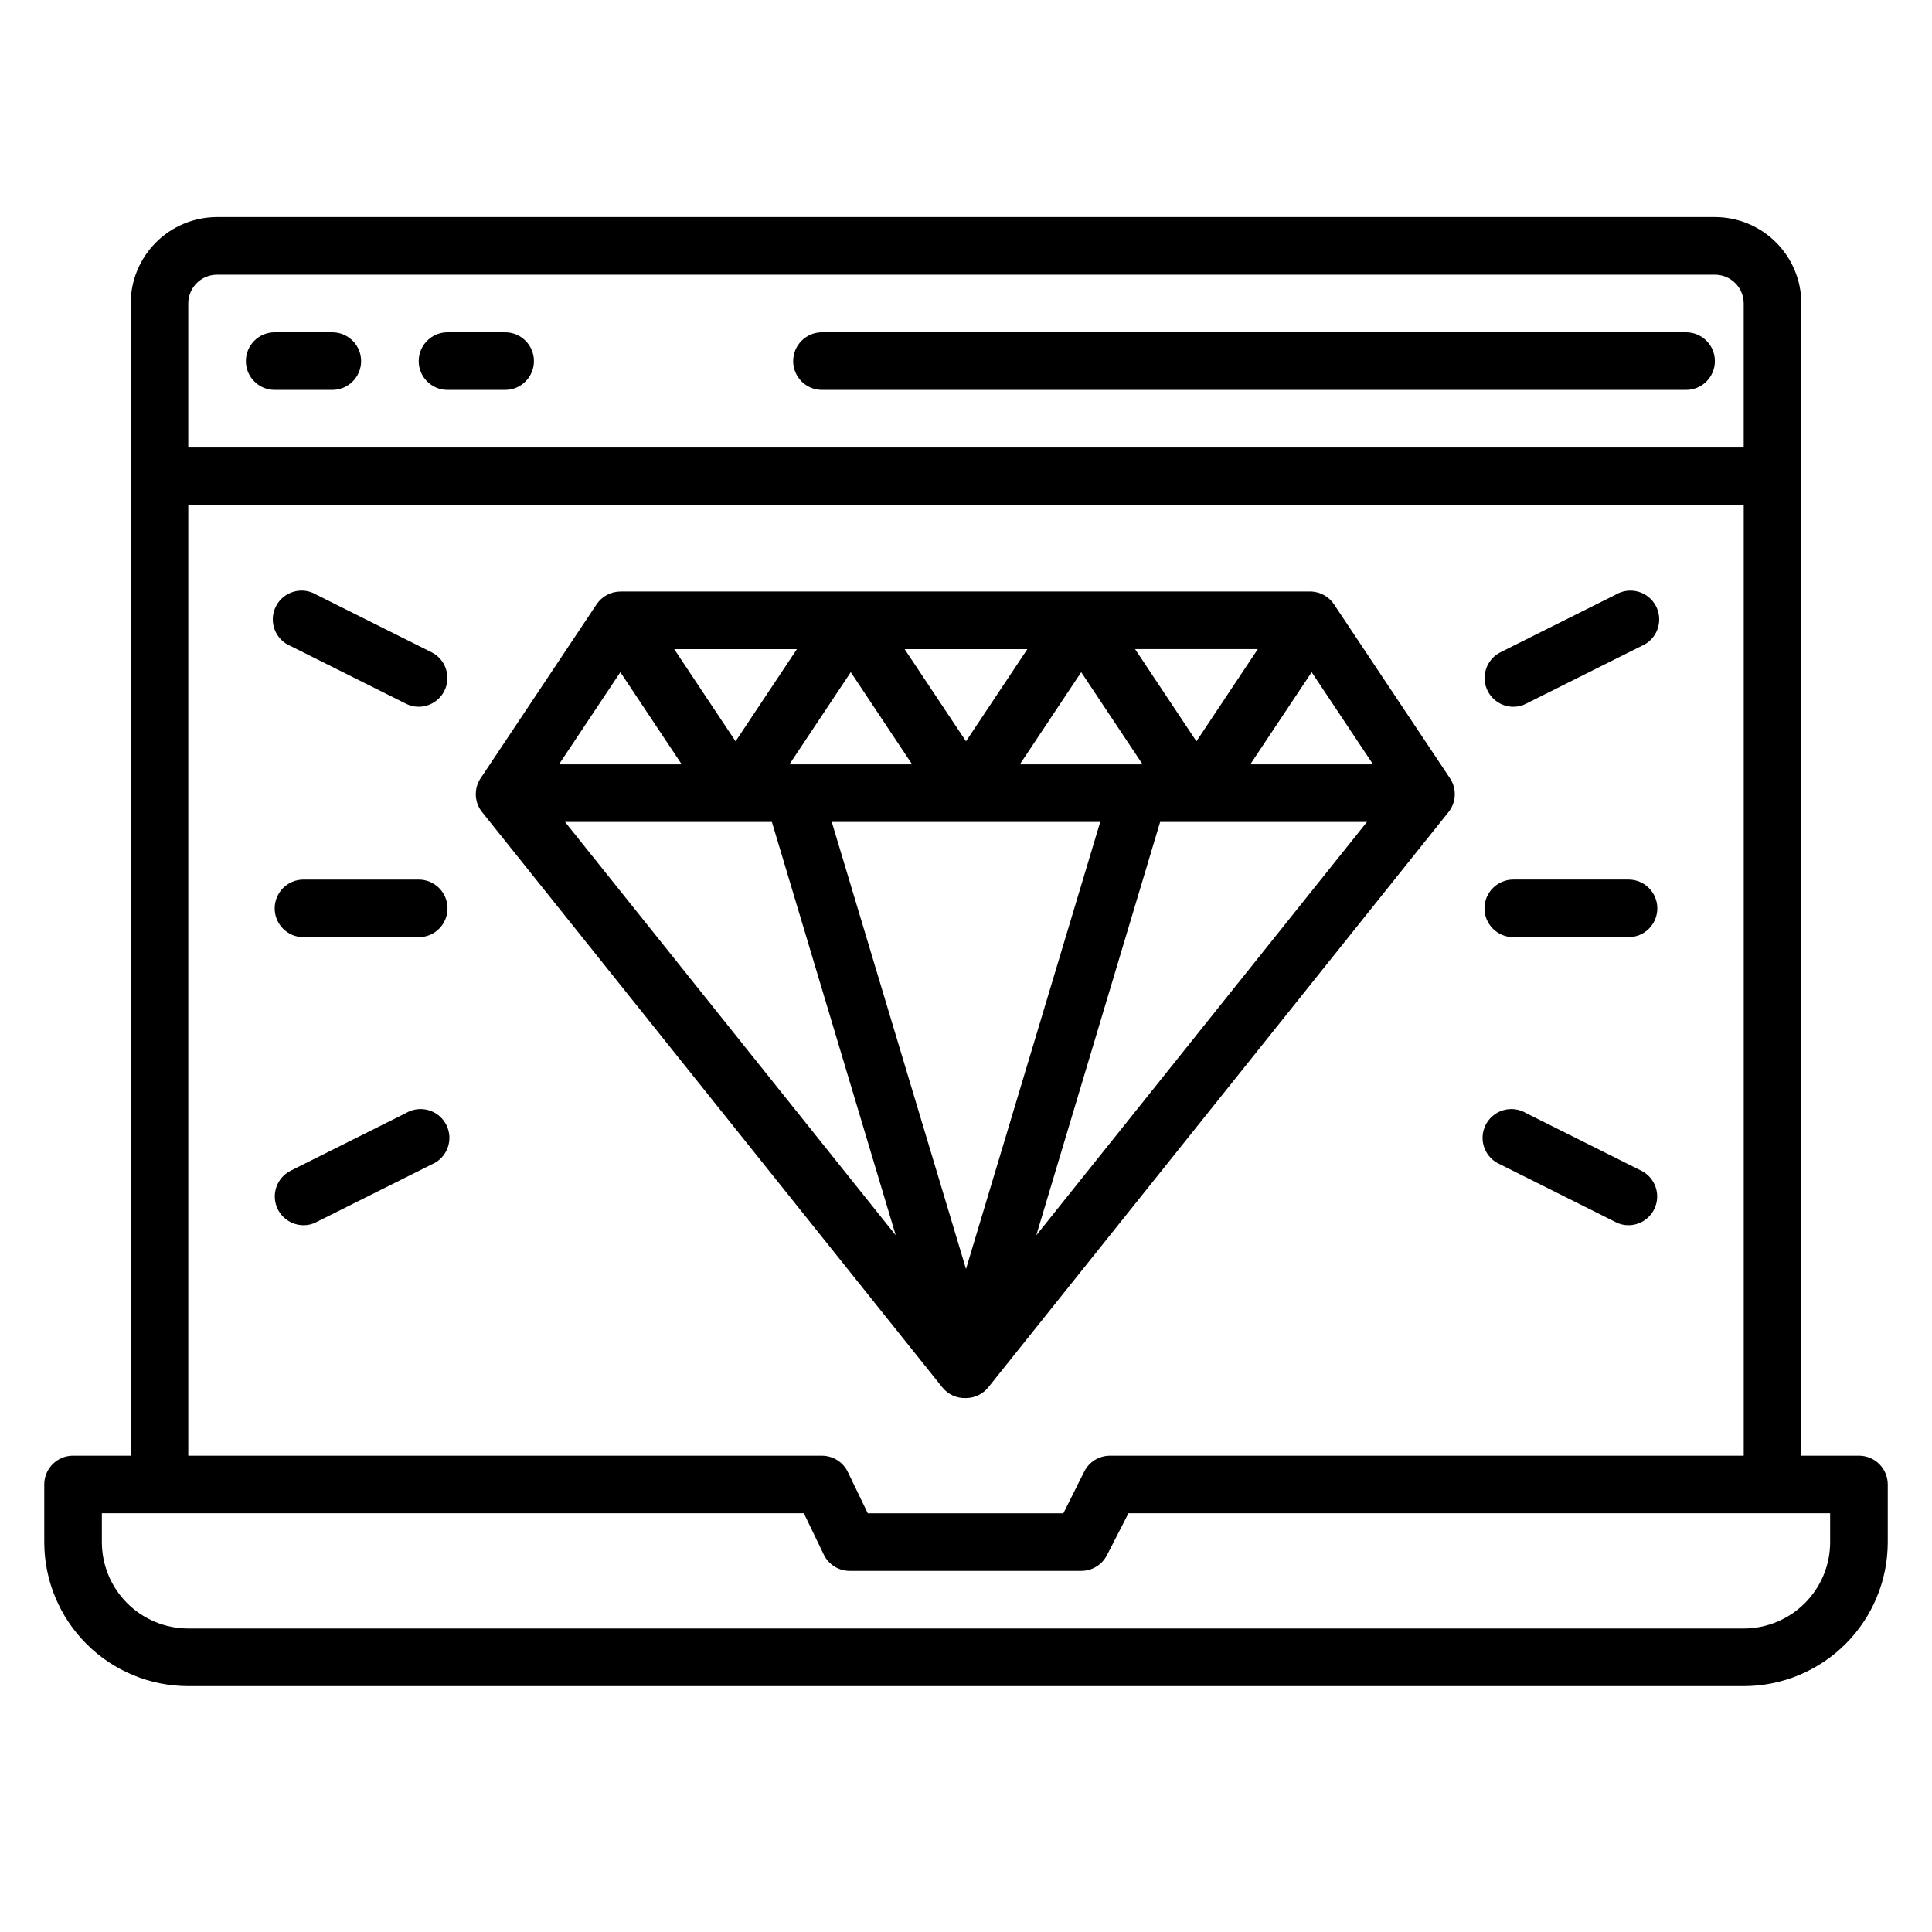
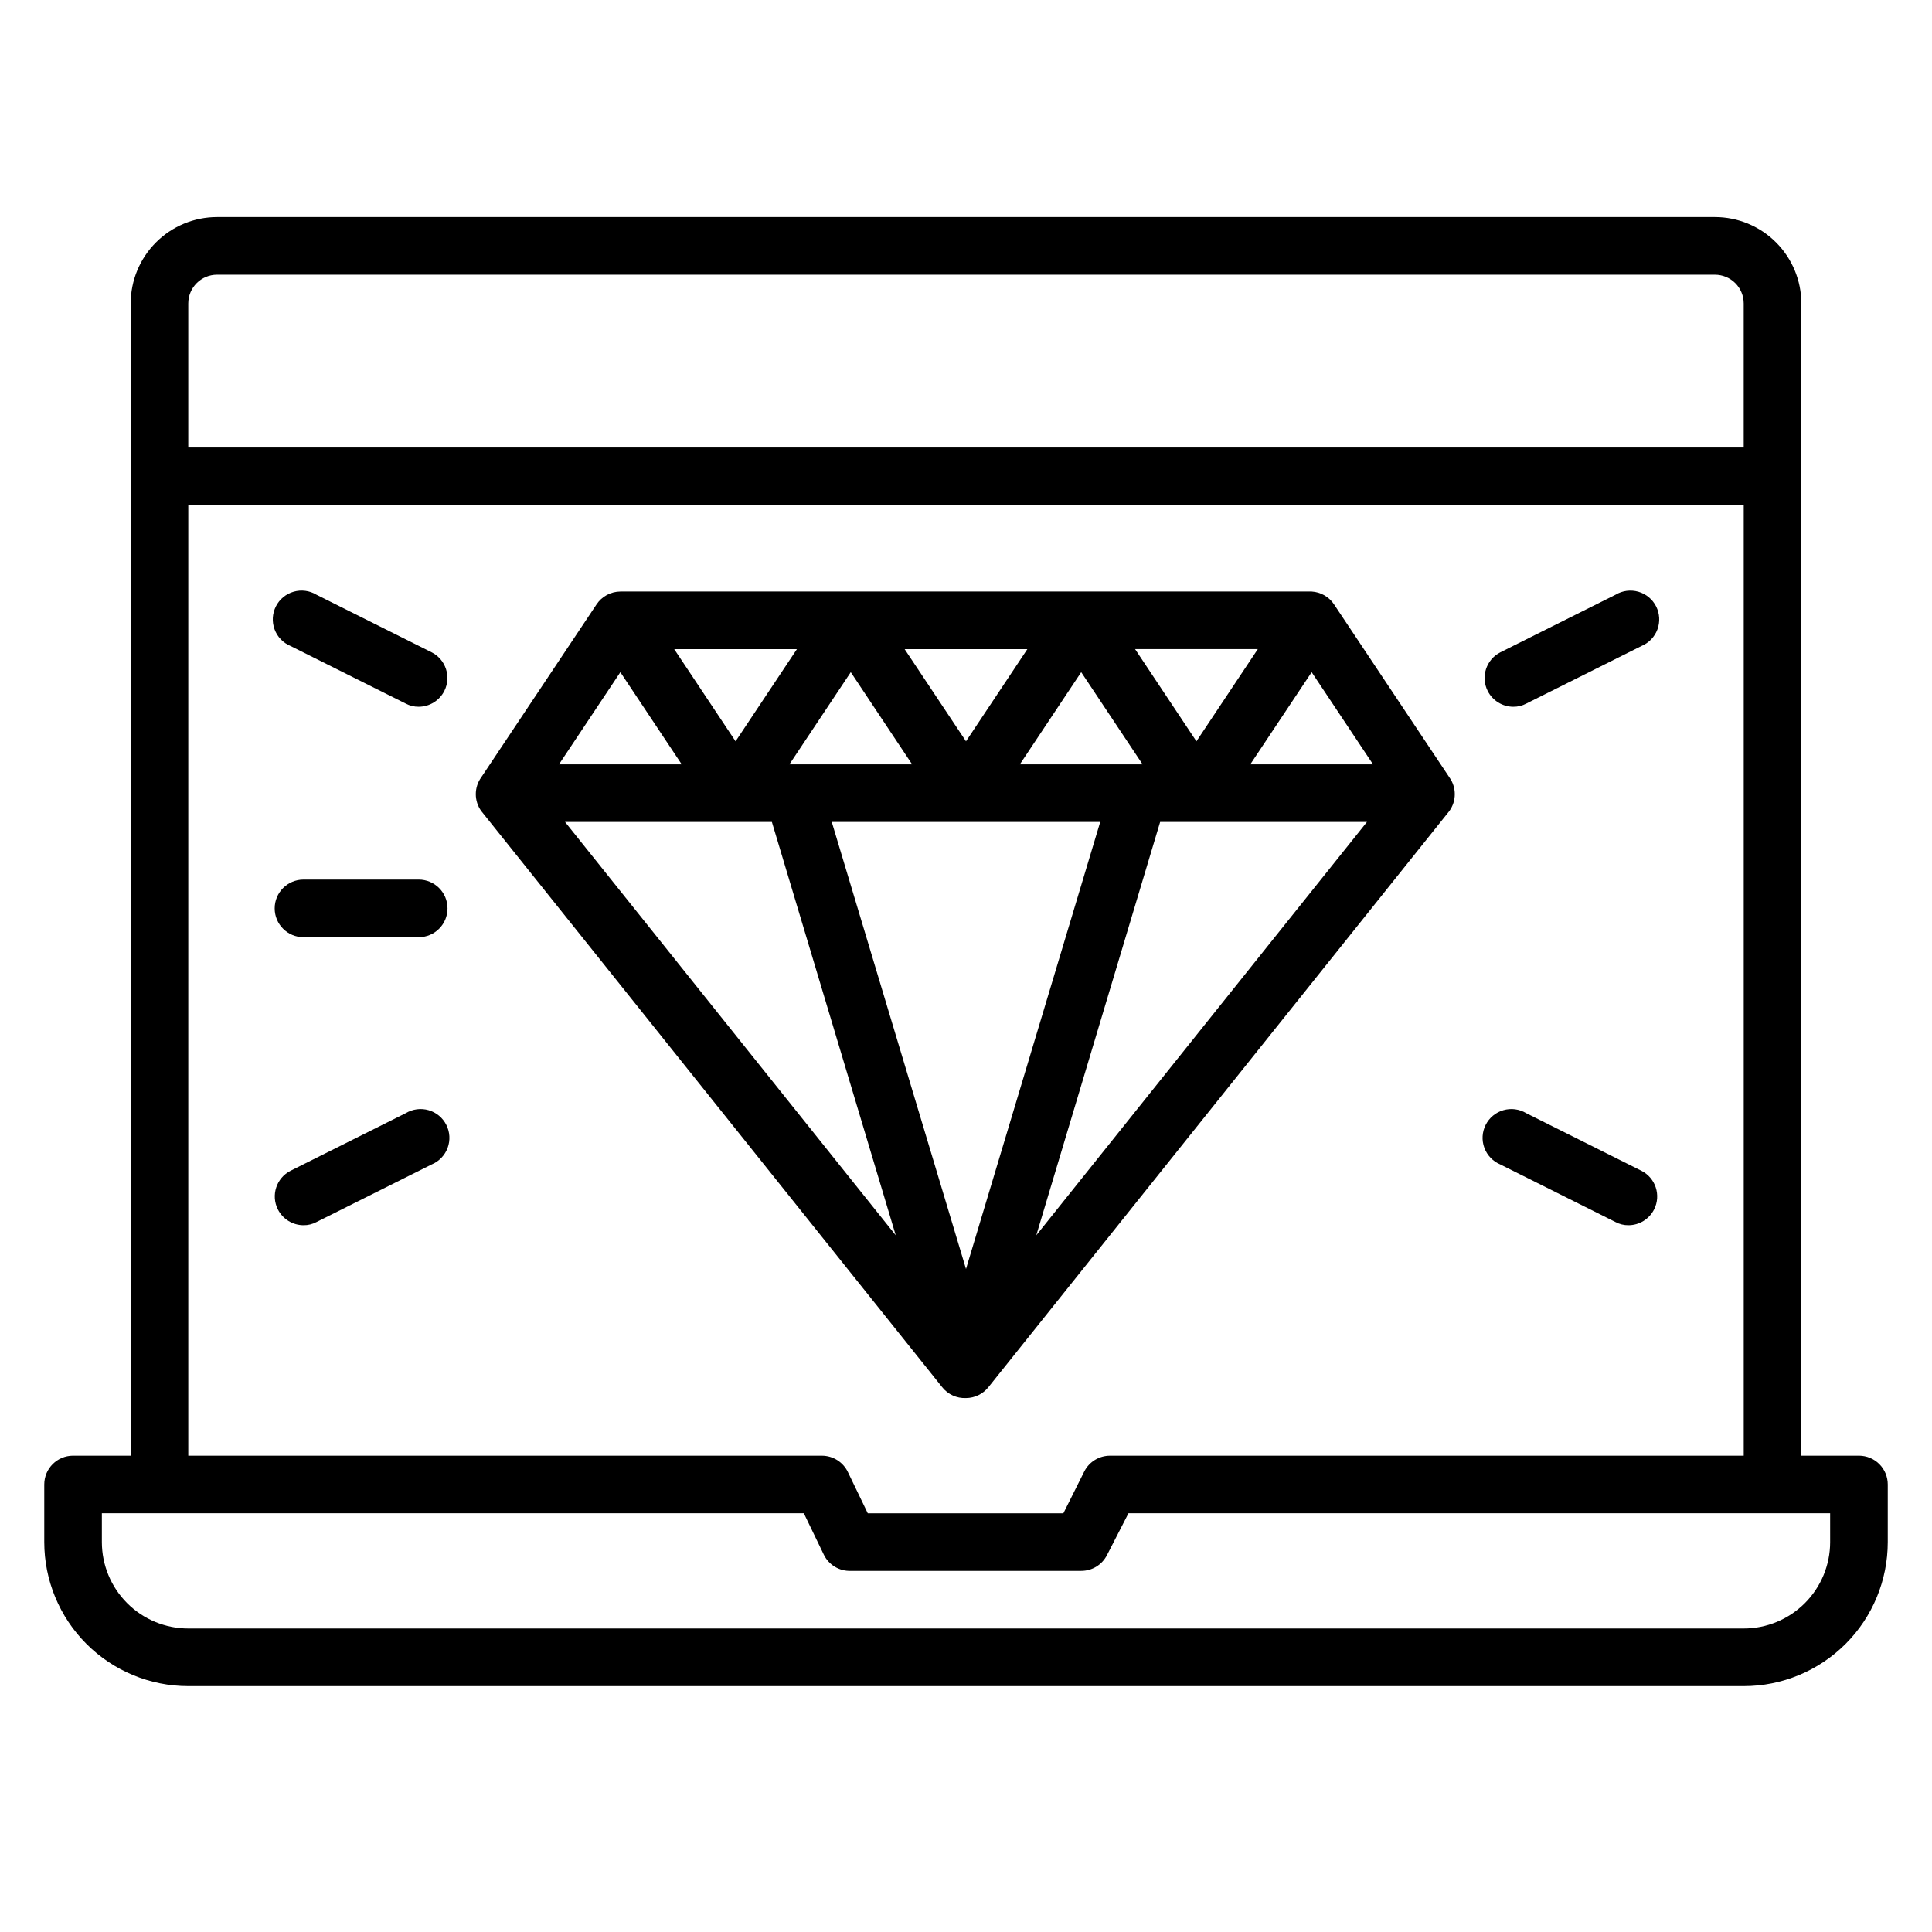
<svg xmlns="http://www.w3.org/2000/svg" fill="#000000" width="800px" height="800px" version="1.1" viewBox="144 144 512 512">
  <g>
    <path d="m636.64 529.77h-15.266v-305.34c0-6.074-2.414-11.898-6.711-16.195-4.293-4.293-10.117-6.707-16.191-6.707h-396.94c-6.074 0-11.898 2.414-16.191 6.707-4.297 4.297-6.707 10.121-6.707 16.195v305.34h-15.27c-4.215 0-7.633 3.414-7.633 7.633v15.266c0 10.121 4.023 19.832 11.18 26.988s16.867 11.18 26.988 11.18h412.21c10.125 0 19.832-4.023 26.988-11.18 7.16-7.156 11.18-16.867 11.18-26.988v-15.266c0-2.027-0.805-3.969-2.234-5.398-1.434-1.434-3.375-2.234-5.398-2.234zm-435.11-312.97h396.94c2.023 0 3.965 0.801 5.398 2.234 1.43 1.43 2.234 3.371 2.234 5.398v38.168h-412.21v-38.168c0-4.219 3.418-7.633 7.633-7.633zm-7.633 61.066h412.21v251.91h-167.94c-2.856-0.008-5.477 1.582-6.793 4.121l-5.57 11.145h-51.832l-5.266-10.914v-0.004c-1.266-2.648-3.938-4.34-6.871-4.348h-167.94zm435.11 274.8c0 6.074-2.414 11.898-6.707 16.191-4.297 4.297-10.121 6.711-16.195 6.711h-412.21c-6.074 0-11.898-2.414-16.191-6.711-4.297-4.293-6.707-10.117-6.707-16.191v-7.633h186.03l5.266 10.914c1.309 2.754 4.129 4.465 7.176 4.352h61.066c2.859 0.008 5.481-1.582 6.797-4.121l5.723-11.145h185.95z" />
-     <path d="m361.83 247.33h229c4.215 0 7.633-3.418 7.633-7.633 0-4.215-3.418-7.633-7.633-7.633h-229c-4.215 0-7.633 3.418-7.633 7.633 0 4.215 3.418 7.633 7.633 7.633z" />
-     <path d="m216.8 247.33h15.266c4.215 0 7.633-3.418 7.633-7.633 0-4.215-3.418-7.633-7.633-7.633h-15.266c-4.219 0-7.637 3.418-7.637 7.633 0 4.215 3.418 7.633 7.637 7.633z" />
-     <path d="m262.6 247.33h15.266c4.215 0 7.633-3.418 7.633-7.633 0-4.215-3.418-7.633-7.633-7.633h-15.266c-4.219 0-7.637 3.418-7.637 7.633 0 4.215 3.418 7.633 7.637 7.633z" />
    <path d="m400 514.5c2.32-0.012 4.512-1.078 5.953-2.898l122.14-152.67v-0.004c1.922-2.664 1.922-6.266 0-8.93l-30.535-45.801c-1.328-2.023-3.539-3.301-5.953-3.438h-183.2c-2.555 0.016-4.934 1.305-6.336 3.438l-30.535 45.801c-1.922 2.664-1.922 6.266 0 8.93l122.14 152.67v0.004c1.52 1.93 3.879 3.008 6.336 2.898zm-46.793-167.94 16.258-24.426 16.258 24.426zm82.363 15.266-35.57 118.47-35.574-118.47zm15.879 0h54.809l-87.633 109.54zm-37.176-15.266 16.258-24.426 16.262 24.426zm30.535-30.535h32.52l-16.262 24.43zm-44.809 24.43-16.262-24.426h32.52zm-61.066 0-16.262-24.426h32.52zm-14.273 6.106h-32.523l16.262-24.426zm23.895 15.266 32.824 109.54-87.637-109.54zm159.31-15.266h-32.527l16.262-24.426z" />
    <path d="m254.96 377.1h-30.531c-4.219 0-7.633 3.418-7.633 7.633 0 4.219 3.414 7.633 7.633 7.633h30.535-0.004c4.219 0 7.637-3.414 7.637-7.633 0-4.215-3.418-7.633-7.637-7.633z" />
    <path d="m220.99 315.19 30.535 15.266c1.055 0.566 2.238 0.855 3.434 0.84 2.875-0.008 5.5-1.633 6.797-4.199 1.883-3.75 0.383-8.324-3.359-10.227l-30.535-15.266v-0.004c-1.816-1.094-4.008-1.379-6.047-0.793-2.039 0.586-3.742 1.996-4.699 3.891-0.957 1.895-1.086 4.102-0.348 6.09 0.734 1.992 2.266 3.586 4.223 4.402z" />
-     <path d="m545.04 392.36h30.535c4.215 0 7.633-3.414 7.633-7.633 0-4.215-3.418-7.633-7.633-7.633h-30.535c-4.215 0-7.633 3.418-7.633 7.633 0 4.219 3.418 7.633 7.633 7.633z" />
    <path d="m251.53 439-30.535 15.266v0.004c-3.742 1.902-5.242 6.477-3.359 10.227 1.297 2.57 3.922 4.191 6.797 4.199 1.195 0.016 2.379-0.273 3.434-0.84l30.535-15.266c1.957-0.816 3.488-2.41 4.227-4.402 0.734-1.988 0.609-4.195-0.352-6.09-0.957-1.895-2.656-3.305-4.695-3.891-2.039-0.586-4.234-0.301-6.051 0.793z" />
    <path d="m579 454.27-30.535-15.266v-0.004c-1.816-1.094-4.008-1.379-6.047-0.793-2.039 0.586-3.742 1.996-4.699 3.891-0.957 1.895-1.086 4.102-0.348 6.09 0.734 1.992 2.266 3.586 4.223 4.402l30.535 15.266c1.055 0.566 2.238 0.855 3.438 0.84 2.871-0.008 5.5-1.629 6.793-4.199 1.883-3.75 0.383-8.324-3.359-10.227z" />
    <path d="m545.04 331.3c1.195 0.016 2.379-0.273 3.434-0.84l30.535-15.266c1.957-0.816 3.488-2.41 4.227-4.402 0.734-1.988 0.609-4.195-0.348-6.09-0.961-1.895-2.66-3.305-4.699-3.891-2.039-0.586-4.231-0.301-6.051 0.793l-30.535 15.266v0.004c-3.742 1.902-5.242 6.477-3.356 10.227 1.293 2.566 3.918 4.191 6.793 4.199z" />
  </g>
</svg>